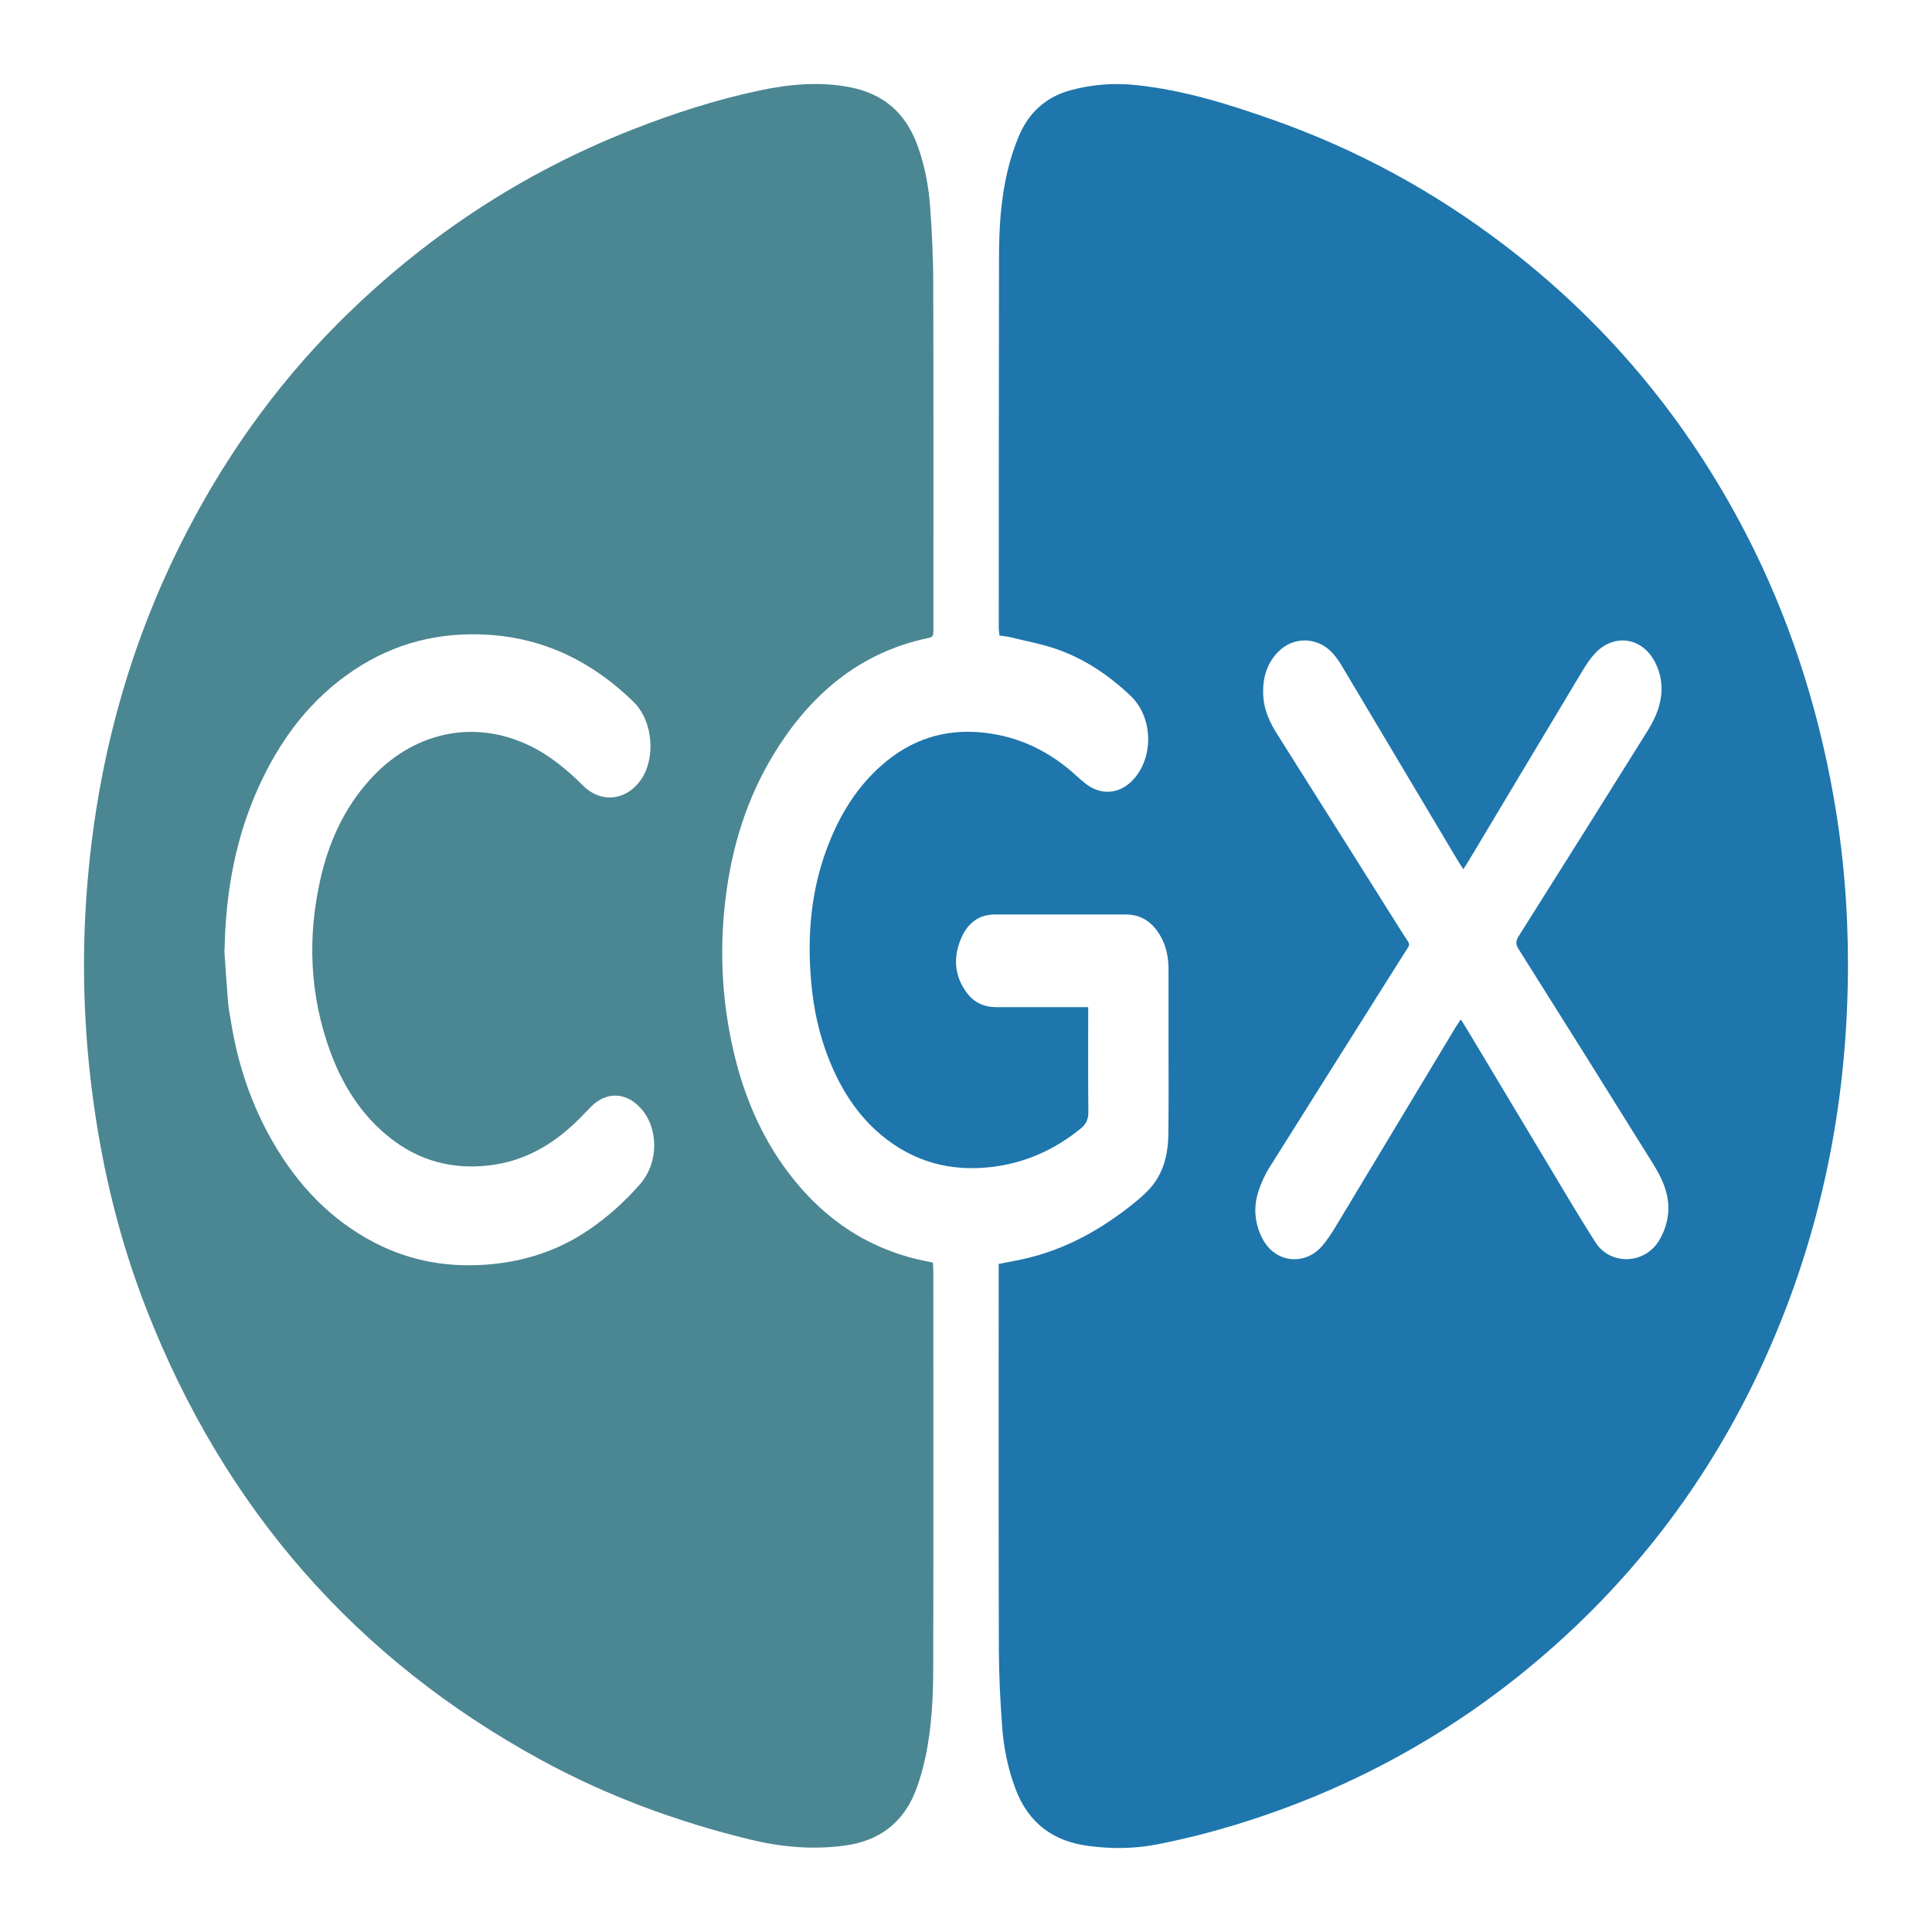
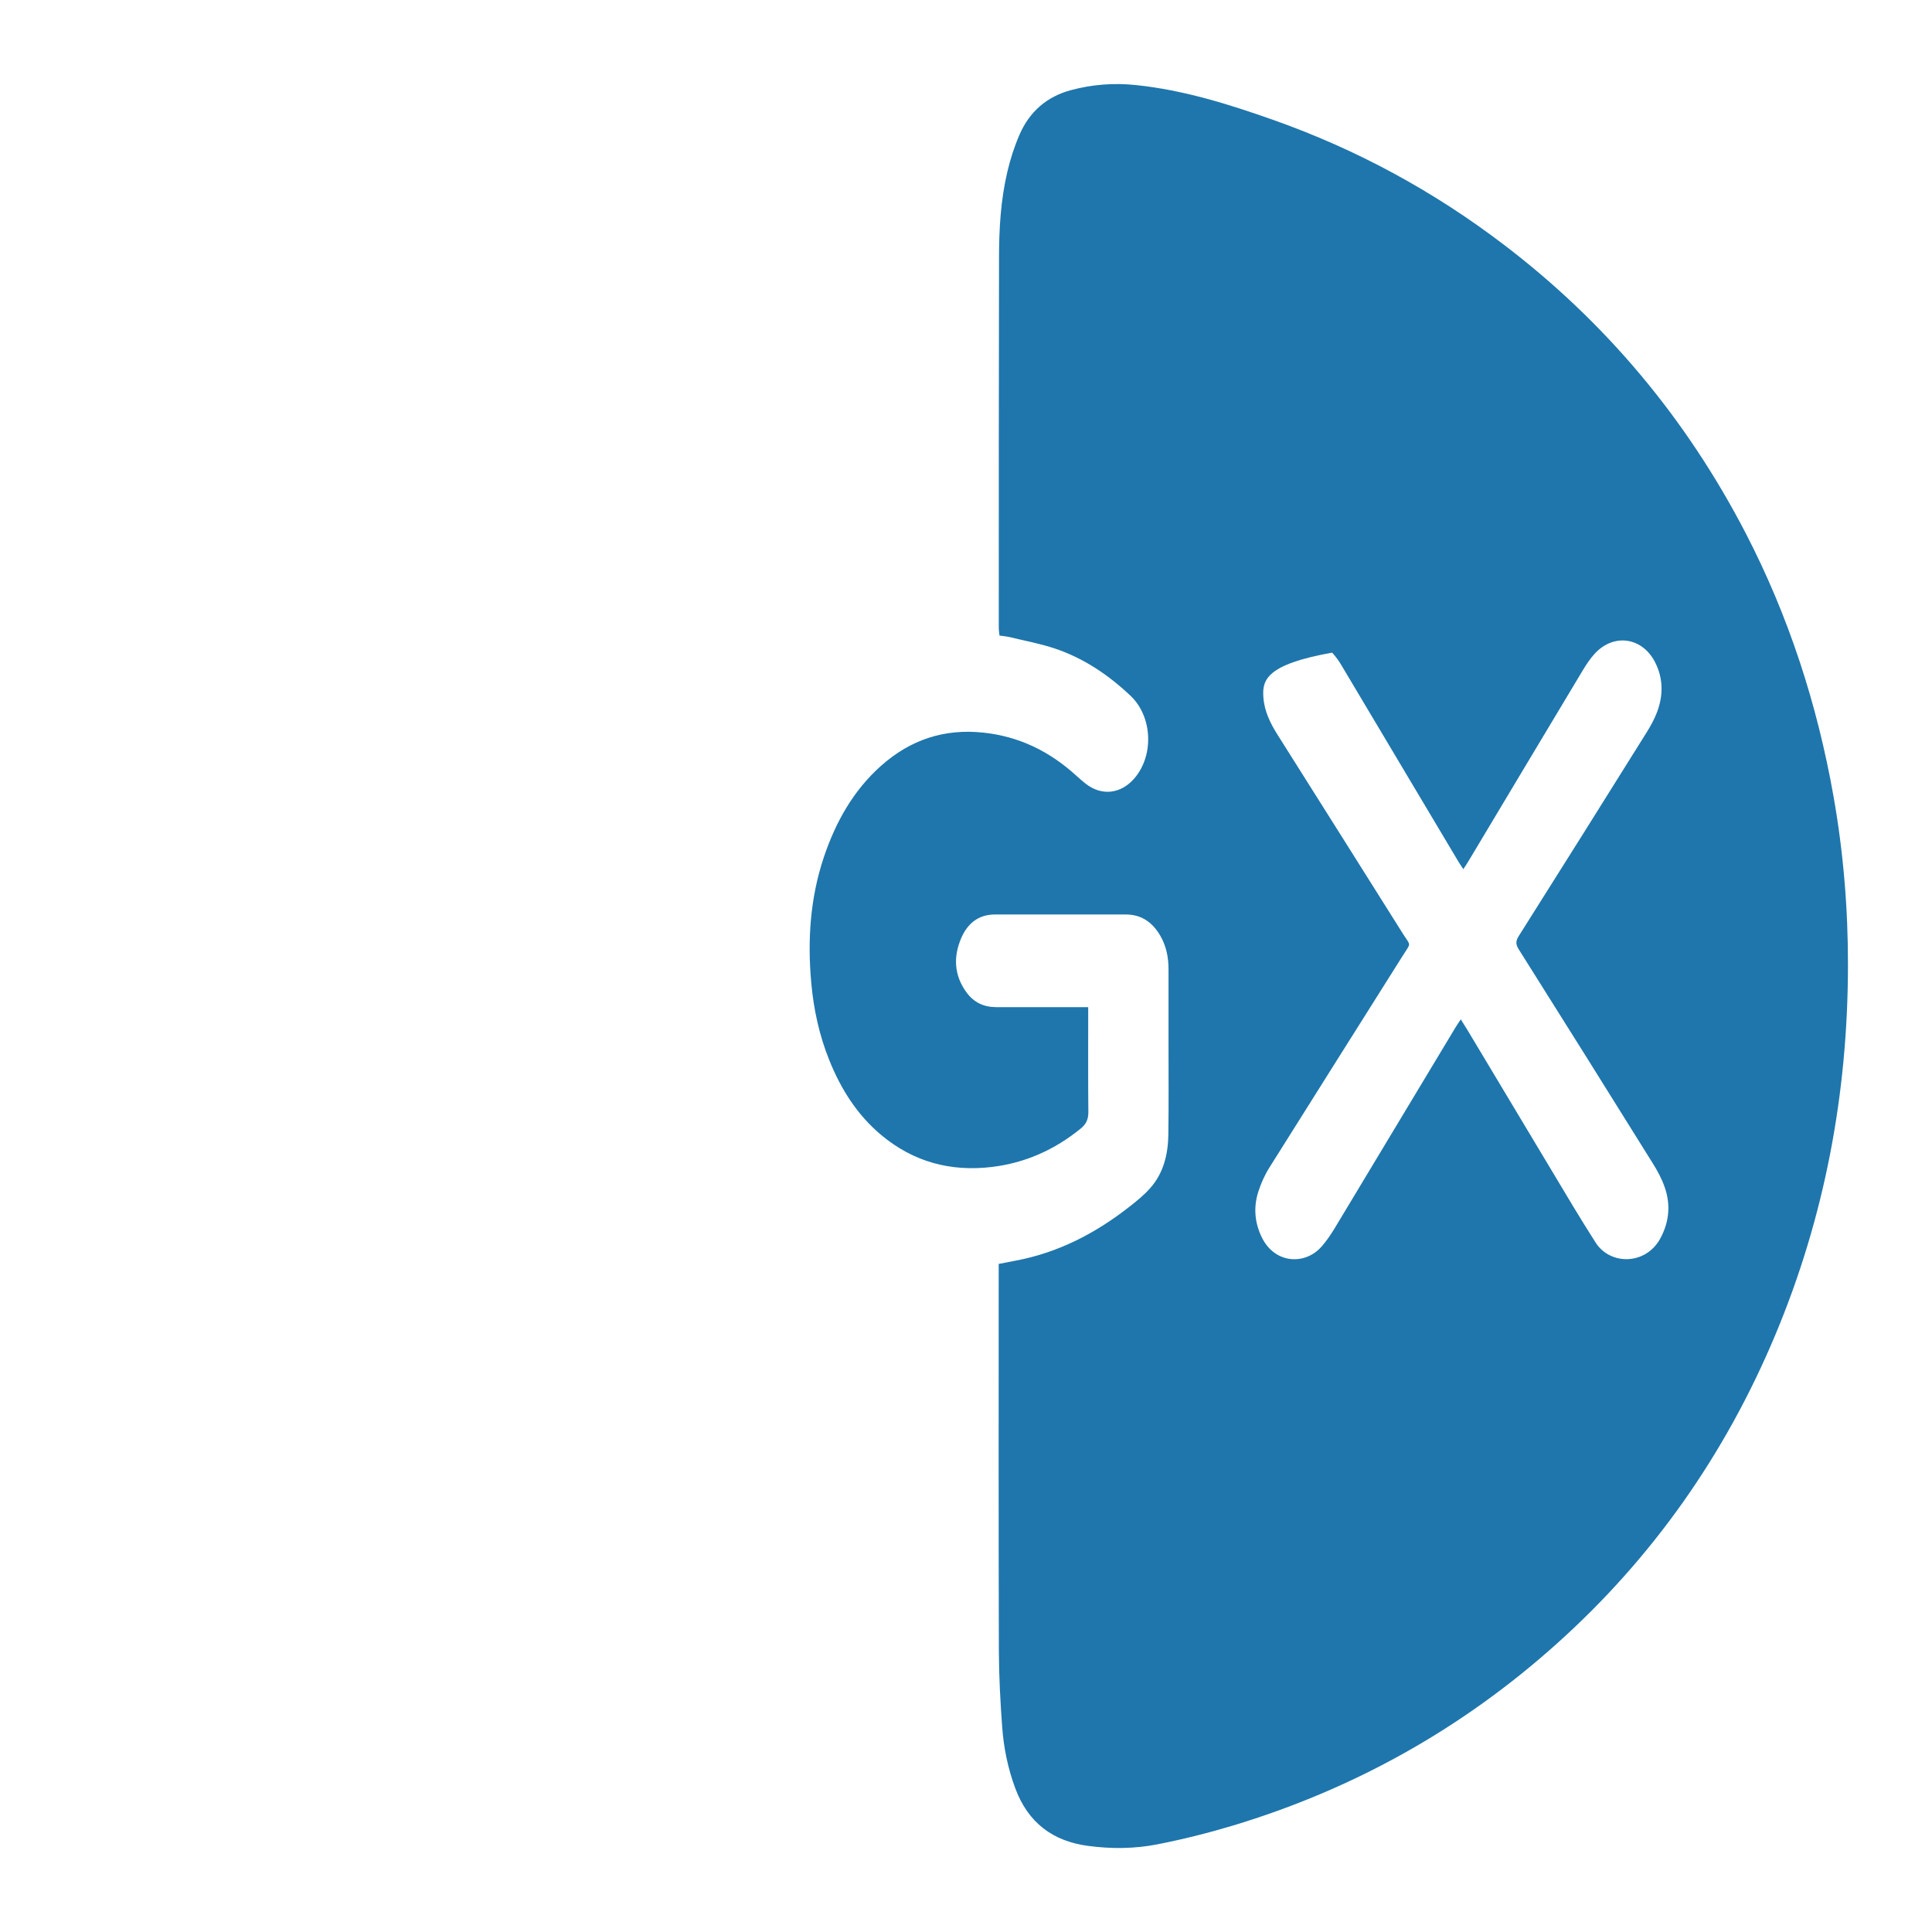
<svg xmlns="http://www.w3.org/2000/svg" width="92" height="92" viewBox="0 0 92 92" fill="none">
-   <path d="M47.553 60.188C47.853 60.129 48.104 60.079 48.355 60.032C50.377 59.657 52.16 58.735 53.784 57.462C54.129 57.192 54.473 56.914 54.765 56.585C55.405 55.869 55.623 54.971 55.636 54.023C55.656 52.578 55.644 51.132 55.644 49.687C55.644 48.507 55.644 47.327 55.644 46.151C55.644 45.583 55.534 45.035 55.243 44.542C54.87 43.91 54.343 43.547 53.614 43.547C51.536 43.547 49.457 43.547 47.379 43.547C46.593 43.547 46.074 43.973 45.77 44.676C45.386 45.574 45.438 46.459 46.026 47.26C46.374 47.736 46.852 47.959 47.431 47.959C48.728 47.959 50.024 47.959 51.321 47.959C51.467 47.959 51.613 47.959 51.819 47.959C51.819 48.161 51.819 48.326 51.819 48.49C51.819 49.978 51.811 51.465 51.827 52.953C51.827 53.298 51.726 53.526 51.467 53.737C50.215 54.757 48.813 55.38 47.229 55.57C45.272 55.802 43.51 55.338 41.962 54.048C40.82 53.092 40.038 51.857 39.483 50.467C39.013 49.295 38.745 48.069 38.632 46.805C38.446 44.769 38.579 42.772 39.227 40.829C39.791 39.148 40.633 37.643 41.954 36.468C43.36 35.216 44.976 34.689 46.828 34.887C48.533 35.068 49.988 35.781 51.26 36.944C51.402 37.074 51.548 37.201 51.698 37.319C52.447 37.904 53.343 37.816 53.987 37.1C54.955 36.021 54.898 34.145 53.841 33.138C52.775 32.127 51.572 31.322 50.187 30.867C49.51 30.644 48.801 30.513 48.104 30.344C47.946 30.306 47.788 30.294 47.594 30.264C47.581 30.13 47.561 30.012 47.561 29.889C47.561 24.011 47.561 18.128 47.573 12.249C47.573 10.888 47.654 9.523 47.966 8.195C48.108 7.584 48.303 6.977 48.55 6.409C49.028 5.309 49.858 4.601 50.981 4.297C52.006 4.019 53.051 3.939 54.112 4.053C56.361 4.289 58.504 4.959 60.627 5.709C64.577 7.104 68.244 9.085 71.61 11.651C76.448 15.334 80.293 19.915 83.137 25.406C85.174 29.346 86.532 33.526 87.31 37.921C87.78 40.576 88.002 43.261 87.998 45.962C87.994 52.072 86.888 57.959 84.538 63.568C82.144 69.282 78.68 74.192 74.142 78.263C69.609 82.333 64.443 85.203 58.699 86.935C57.52 87.289 56.324 87.588 55.121 87.824C54.031 88.039 52.921 88.048 51.815 87.9C50.142 87.677 48.959 86.809 48.343 85.148C47.995 84.209 47.796 83.235 47.723 82.241C47.634 81.023 47.569 79.805 47.565 78.583C47.549 72.645 47.557 66.708 47.557 60.774V60.193L47.553 60.188ZM69.564 48.545C69.686 48.743 69.783 48.891 69.872 49.038C71.558 51.849 73.239 54.66 74.924 57.466C75.269 58.035 75.621 58.604 75.978 59.164C76.675 60.26 78.364 60.247 79.057 58.983C79.49 58.191 79.567 57.357 79.263 56.51C79.126 56.118 78.923 55.747 78.704 55.397C76.585 51.996 74.459 48.596 72.319 45.203C72.169 44.963 72.174 44.807 72.323 44.571C74.361 41.347 76.387 38.115 78.409 34.879C78.607 34.563 78.79 34.23 78.919 33.88C79.211 33.084 79.199 32.283 78.806 31.52C78.19 30.34 76.849 30.151 75.95 31.116C75.727 31.356 75.54 31.638 75.37 31.921C73.547 34.955 71.732 37.993 69.913 41.031C69.852 41.137 69.779 41.238 69.682 41.389C69.585 41.238 69.508 41.128 69.439 41.014C67.583 37.9 65.732 34.786 63.876 31.676C63.751 31.461 63.601 31.259 63.435 31.078C62.726 30.315 61.583 30.302 60.858 31.048C60.279 31.642 60.1 32.392 60.161 33.21C60.21 33.872 60.493 34.445 60.838 34.992C62.827 38.149 64.82 41.301 66.805 44.462C67.194 45.077 67.202 44.862 66.797 45.511C64.686 48.869 62.564 52.22 60.457 55.583C60.23 55.941 60.048 56.345 59.918 56.754C59.679 57.504 59.748 58.25 60.104 58.958C60.736 60.197 62.175 60.252 62.953 59.337C63.167 59.089 63.358 58.81 63.532 58.528C65.46 55.33 67.381 52.131 69.305 48.933C69.374 48.819 69.451 48.709 69.556 48.549L69.564 48.545Z" fill="#1E76AC" />
-   <path d="M44.424 60.134C44.432 60.269 44.444 60.408 44.444 60.543C44.444 66.775 44.452 73.004 44.44 79.236C44.44 80.736 44.379 82.241 44.059 83.716C43.958 84.179 43.832 84.638 43.674 85.085C43.083 86.771 41.892 87.668 40.202 87.888C38.683 88.09 37.184 87.955 35.701 87.593C32.233 86.746 28.895 85.519 25.735 83.791C16.968 79 10.681 71.857 6.957 62.3C5.722 59.127 4.911 55.831 4.445 52.439C3.984 49.076 3.878 45.705 4.142 42.321C4.587 36.561 6.021 31.087 8.582 25.946C10.547 22.001 13.042 18.457 16.121 15.373C20.169 11.323 24.824 8.251 30.086 6.182C32.071 5.402 34.093 4.745 36.175 4.307C37.593 4.008 39.023 3.873 40.478 4.155C42.05 4.463 43.115 5.356 43.682 6.907C44.031 7.859 44.221 8.849 44.294 9.857C44.379 11.074 44.44 12.292 44.44 13.514C44.456 18.887 44.448 24.264 44.448 29.637C44.448 29.751 44.448 29.86 44.448 29.974C44.44 30.32 44.444 30.328 44.132 30.396C41.082 31.057 38.805 32.878 37.091 35.52C35.746 37.589 34.956 39.886 34.608 42.347C34.235 44.959 34.34 47.551 34.944 50.117C35.434 52.199 36.252 54.129 37.529 55.823C39.25 58.107 41.471 59.569 44.242 60.084C44.294 60.092 44.347 60.109 44.432 60.126L44.424 60.134ZM10.681 45.242C10.737 46.068 10.79 46.894 10.859 47.715C10.887 48.048 10.956 48.381 11.009 48.71C11.337 50.737 11.985 52.642 13.006 54.403C14.193 56.455 15.761 58.099 17.843 59.177C19.577 60.075 21.408 60.378 23.337 60.206C25.038 60.054 26.606 59.536 28.036 58.566C28.944 57.947 29.762 57.214 30.487 56.379C31.383 55.347 31.371 53.682 30.479 52.738C29.782 51.997 28.863 51.98 28.146 52.7C27.895 52.953 27.651 53.219 27.392 53.463C26.229 54.572 24.901 55.305 23.304 55.494C21.542 55.701 19.954 55.284 18.548 54.163C17.215 53.101 16.32 51.698 15.728 50.079C14.744 47.387 14.63 44.631 15.262 41.845C15.659 40.088 16.393 38.487 17.592 37.151C19.646 34.858 22.543 34.226 25.204 35.499C26.173 35.962 26.991 36.641 27.757 37.404C28.648 38.289 29.884 38.12 30.573 37.054C31.176 36.123 31.148 34.382 30.163 33.417C28.21 31.512 25.938 30.396 23.248 30.227C20.938 30.084 18.795 30.611 16.847 31.913C14.809 33.27 13.37 35.17 12.341 37.42C11.207 39.894 10.741 42.519 10.693 45.25L10.681 45.242Z" fill="#4B8693" />
+   <path d="M47.553 60.188C47.853 60.129 48.104 60.079 48.355 60.032C50.377 59.657 52.16 58.735 53.784 57.462C54.129 57.192 54.473 56.914 54.765 56.585C55.405 55.869 55.623 54.971 55.636 54.023C55.656 52.578 55.644 51.132 55.644 49.687C55.644 48.507 55.644 47.327 55.644 46.151C55.644 45.583 55.534 45.035 55.243 44.542C54.87 43.91 54.343 43.547 53.614 43.547C51.536 43.547 49.457 43.547 47.379 43.547C46.593 43.547 46.074 43.973 45.77 44.676C45.386 45.574 45.438 46.459 46.026 47.26C46.374 47.736 46.852 47.959 47.431 47.959C48.728 47.959 50.024 47.959 51.321 47.959C51.467 47.959 51.613 47.959 51.819 47.959C51.819 48.161 51.819 48.326 51.819 48.49C51.819 49.978 51.811 51.465 51.827 52.953C51.827 53.298 51.726 53.526 51.467 53.737C50.215 54.757 48.813 55.38 47.229 55.57C45.272 55.802 43.51 55.338 41.962 54.048C40.82 53.092 40.038 51.857 39.483 50.467C39.013 49.295 38.745 48.069 38.632 46.805C38.446 44.769 38.579 42.772 39.227 40.829C39.791 39.148 40.633 37.643 41.954 36.468C43.36 35.216 44.976 34.689 46.828 34.887C48.533 35.068 49.988 35.781 51.26 36.944C51.402 37.074 51.548 37.201 51.698 37.319C52.447 37.904 53.343 37.816 53.987 37.1C54.955 36.021 54.898 34.145 53.841 33.138C52.775 32.127 51.572 31.322 50.187 30.867C49.51 30.644 48.801 30.513 48.104 30.344C47.946 30.306 47.788 30.294 47.594 30.264C47.581 30.13 47.561 30.012 47.561 29.889C47.561 24.011 47.561 18.128 47.573 12.249C47.573 10.888 47.654 9.523 47.966 8.195C48.108 7.584 48.303 6.977 48.55 6.409C49.028 5.309 49.858 4.601 50.981 4.297C52.006 4.019 53.051 3.939 54.112 4.053C56.361 4.289 58.504 4.959 60.627 5.709C64.577 7.104 68.244 9.085 71.61 11.651C76.448 15.334 80.293 19.915 83.137 25.406C85.174 29.346 86.532 33.526 87.31 37.921C87.78 40.576 88.002 43.261 87.998 45.962C87.994 52.072 86.888 57.959 84.538 63.568C82.144 69.282 78.68 74.192 74.142 78.263C69.609 82.333 64.443 85.203 58.699 86.935C57.52 87.289 56.324 87.588 55.121 87.824C54.031 88.039 52.921 88.048 51.815 87.9C50.142 87.677 48.959 86.809 48.343 85.148C47.995 84.209 47.796 83.235 47.723 82.241C47.634 81.023 47.569 79.805 47.565 78.583C47.549 72.645 47.557 66.708 47.557 60.774V60.193L47.553 60.188ZM69.564 48.545C69.686 48.743 69.783 48.891 69.872 49.038C71.558 51.849 73.239 54.66 74.924 57.466C75.269 58.035 75.621 58.604 75.978 59.164C76.675 60.26 78.364 60.247 79.057 58.983C79.49 58.191 79.567 57.357 79.263 56.51C79.126 56.118 78.923 55.747 78.704 55.397C76.585 51.996 74.459 48.596 72.319 45.203C72.169 44.963 72.174 44.807 72.323 44.571C74.361 41.347 76.387 38.115 78.409 34.879C78.607 34.563 78.79 34.23 78.919 33.88C79.211 33.084 79.199 32.283 78.806 31.52C78.19 30.34 76.849 30.151 75.95 31.116C75.727 31.356 75.54 31.638 75.37 31.921C73.547 34.955 71.732 37.993 69.913 41.031C69.852 41.137 69.779 41.238 69.682 41.389C69.585 41.238 69.508 41.128 69.439 41.014C67.583 37.9 65.732 34.786 63.876 31.676C63.751 31.461 63.601 31.259 63.435 31.078C60.279 31.642 60.1 32.392 60.161 33.21C60.21 33.872 60.493 34.445 60.838 34.992C62.827 38.149 64.82 41.301 66.805 44.462C67.194 45.077 67.202 44.862 66.797 45.511C64.686 48.869 62.564 52.22 60.457 55.583C60.23 55.941 60.048 56.345 59.918 56.754C59.679 57.504 59.748 58.25 60.104 58.958C60.736 60.197 62.175 60.252 62.953 59.337C63.167 59.089 63.358 58.81 63.532 58.528C65.46 55.33 67.381 52.131 69.305 48.933C69.374 48.819 69.451 48.709 69.556 48.549L69.564 48.545Z" fill="#1E76AC" />
</svg>